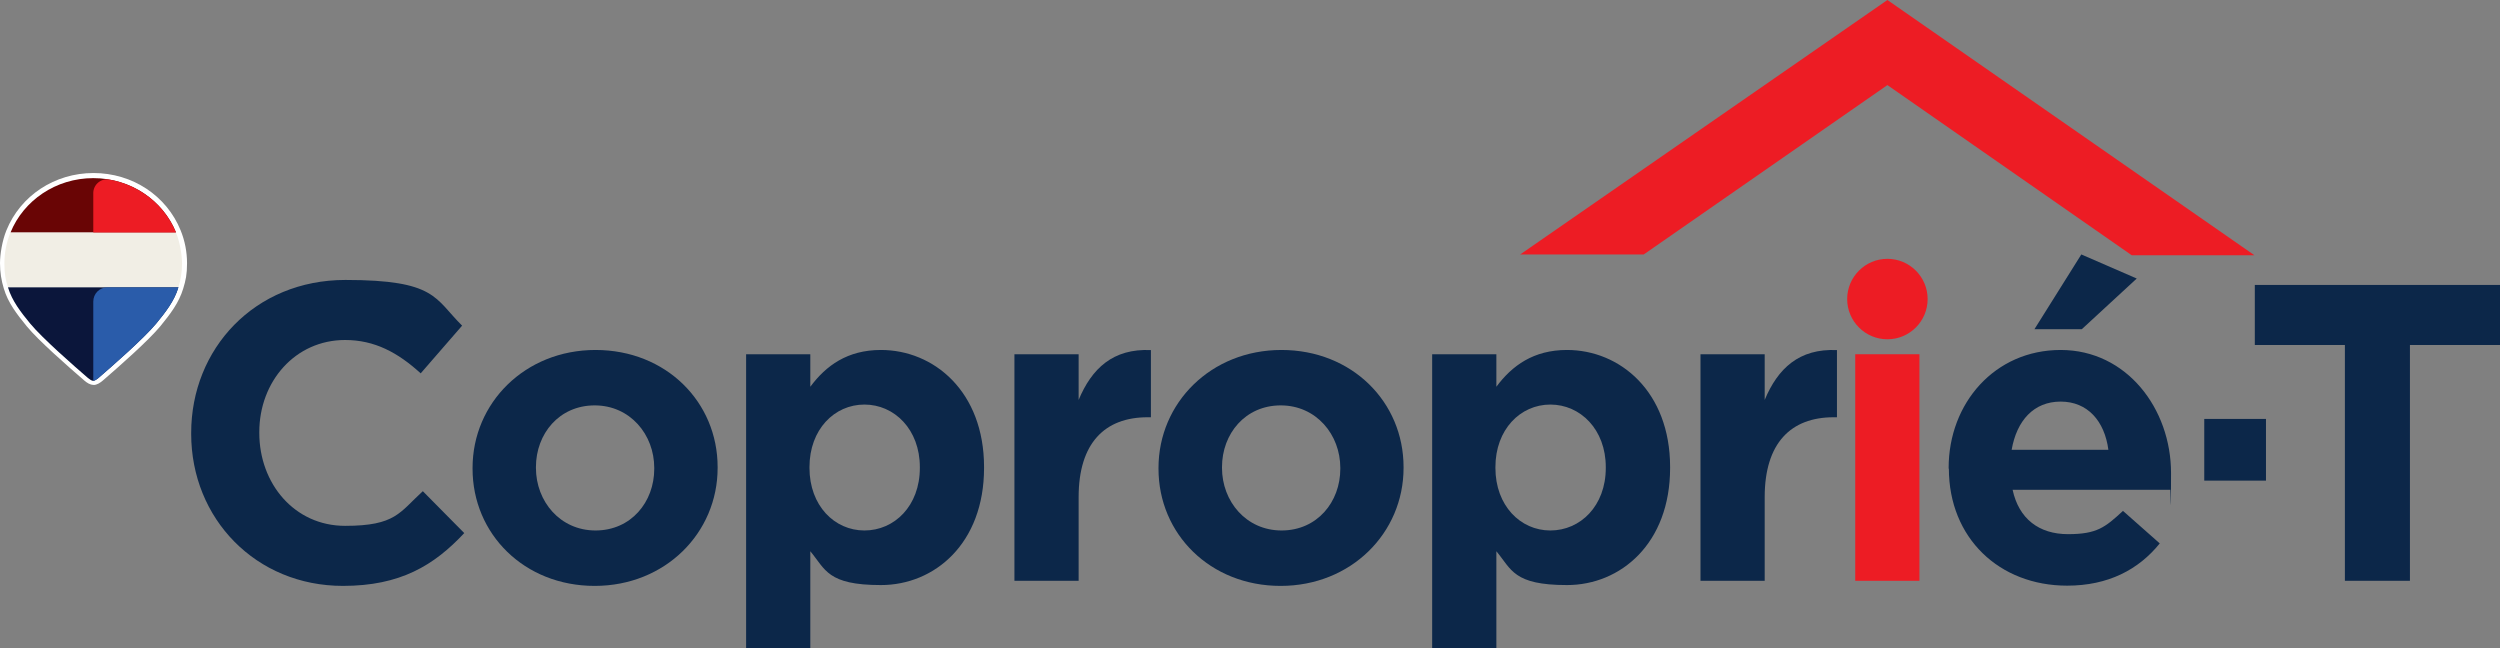
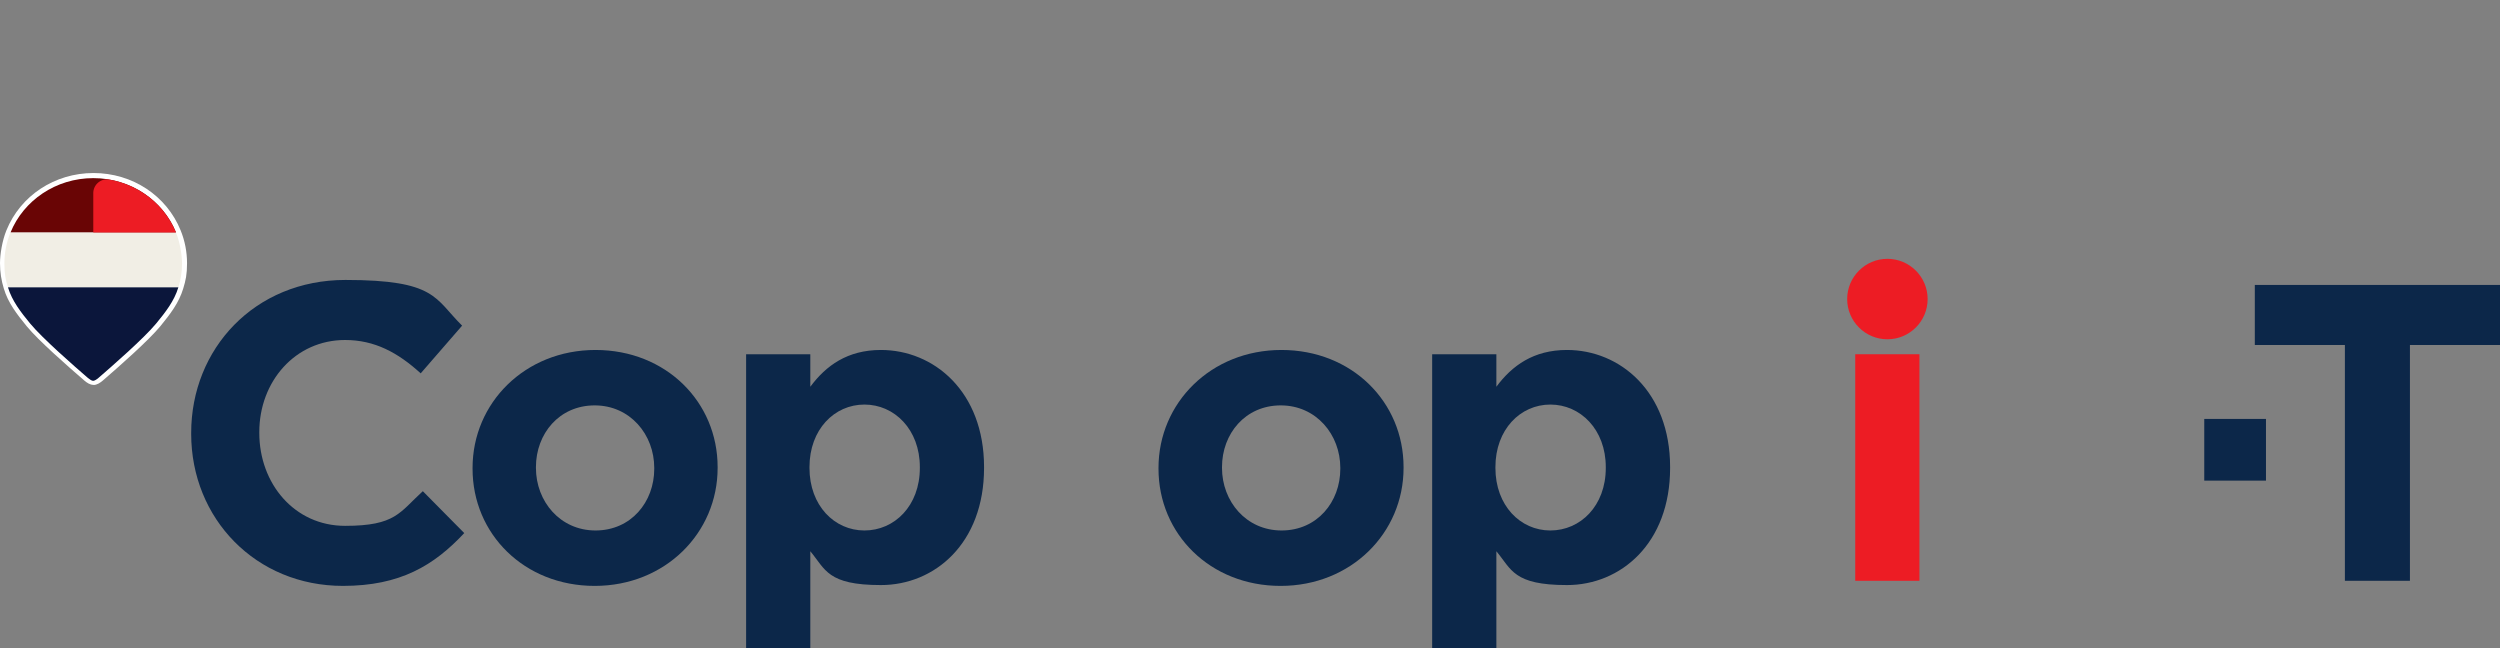
<svg xmlns="http://www.w3.org/2000/svg" version="1.1" viewBox="0 0 2106.6 546.4">
  <rect x="0" y="0" width="2106.6" height="546.4" fill="#808080" stroke="none" />
  <defs>
    <style>
      .cls-1 {
        fill: #2a5caa;
      }

      .cls-2 {
        fill: #fff;
      }

      .cls-3 {
        fill: #ed1c24;
      }

      .cls-4 {
        fill: #0b163b;
      }

      .cls-5 {
        fill: #f1eee5;
      }

      .cls-6 {
        fill: #690505;
      }

      .cls-7 {
        fill: #0c2749;
      }
    </style>
  </defs>
  <g>
    <g id="Layer_1">
      <g>
-         <polygon class="cls-3" points="1281 214.4 1590.4 0 1899.7 215.1 1796.3 215.1 1590.4 71.7 1385.1 214.4 1281 214.4" />
        <rect class="cls-3" x="1563.3" y="298.5" width="54.1" height="190.9" />
        <path class="cls-7" d="M161.1,365.5v-.7c0-70.9,53.4-128.9,130-128.9s75.1,15.7,98.3,38.5l-34.9,40.2c-19.2-17.5-38.8-28.1-63.7-28.1-42,0-72.3,34.9-72.3,77.6v.7c0,42.7,29.6,78.3,72.3,78.3s45.9-11.4,65.5-29.2l34.9,35.3c-25.6,27.4-54.1,44.5-102.2,44.5-73.4,0-127.9-56.6-127.9-128.2" />
        <path class="cls-7" d="M398.2,395v-.7c0-54.8,44.2-99.4,103.6-99.4s102.9,43.8,102.9,98.7v.7c0,54.8-44.2,99.4-103.6,99.4s-102.9-43.8-102.9-98.7M551.3,395v-.7c0-28.1-20.3-52.7-50.2-52.7s-49.5,23.9-49.5,52v.7c0,28.1,20.3,52.7,50.2,52.7s49.5-23.9,49.5-52" />
        <path class="cls-7" d="M628.7,298.5h54.1v27.4c13.2-17.8,31.3-31,59.5-31,44.5,0,86.9,34.9,86.9,98.7v.7c0,63.7-41.7,98.7-86.9,98.7s-46.7-13.2-59.5-28.5v81.9h-54.1v-247.9ZM775.1,394.3v-.7c0-31.7-21.4-52.7-46.7-52.7s-46.3,21-46.3,52.7v.7c0,31.7,21,52.7,46.3,52.7s46.7-20.7,46.7-52.7" />
-         <path class="cls-7" d="M854.8,298.5h54.1v38.5c11-26.4,28.9-43.5,60.9-42v56.6h-2.8c-36,0-58.1,21.7-58.1,67.3v70.5h-54.1v-190.9Z" />
        <path class="cls-7" d="M976.2,395v-.7c0-54.8,44.2-99.4,103.6-99.4s102.9,43.8,102.9,98.7v.7c0,54.8-44.2,99.4-103.6,99.4s-102.9-43.8-102.9-98.7M1129.4,395v-.7c0-28.1-20.3-52.7-50.2-52.7s-49.5,23.9-49.5,52v.7c0,28.1,20.3,52.7,50.2,52.7s49.5-23.9,49.5-52" />
        <path class="cls-7" d="M1206.8,298.5h54.1v27.4c13.2-17.8,31.3-31,59.5-31,44.5,0,86.9,34.9,86.9,98.7v.7c0,63.7-41.7,98.7-86.9,98.7s-46.7-13.2-59.5-28.5v81.9h-54.1v-247.9ZM1353.1,394.3v-.7c0-31.7-21.4-52.7-46.7-52.7s-46.3,21-46.3,52.7v.7c0,31.7,21,52.7,46.3,52.7s46.7-20.7,46.7-52.7" />
-         <path class="cls-7" d="M1432.9,298.5h54.1v38.5c11-26.4,28.9-43.5,60.9-42v56.6h-2.8c-36,0-58.1,21.7-58.1,67.3v70.5h-54.1v-190.9Z" />
-         <path class="cls-7" d="M1642,395v-.7c0-54.5,38.8-99.4,94.4-99.4s93,49.5,93,103.6-.4,9.3-.7,14.2h-132.8c5.3,24.6,22.4,37.4,46.7,37.4s31.3-5.7,46.3-19.6l31,27.4c-17.8,22.1-43.5,35.6-78,35.6-57.3,0-99.7-40.2-99.7-98.7M1776.6,379c-3.2-24.2-17.5-40.6-40.2-40.6s-37,16-41.3,40.6h81.6ZM1753.8,214.4l46.7,20.3-46.3,42.7h-39.9l39.5-63Z" />
        <rect class="cls-7" x="1857.4" y="353" width="52" height="52" />
        <polygon class="cls-7" points="1975.9 290.7 1900 290.7 1900 240.1 2106.6 240.1 2106.6 290.7 2030.7 290.7 2030.7 489.4 1975.9 489.4 1975.9 290.7" />
        <path class="cls-3" d="M1556.5,252c0-18.7,15.2-33.9,33.9-33.9s33.9,15.2,33.9,33.9-15.2,33.9-33.9,33.9-33.9-15.2-33.9-33.9" />
        <g>
          <path class="cls-2" d="M78.8,324.3c-3,0-5.6-1.8-7.7-3.6-14-12.1-38.9-33.9-48.6-45.8-8.4-10.3-15.7-19.7-19.3-31.8-2.1-6.8-3.2-14-3.2-21.3s1.8-18.9,5.4-27.7c11.9-29.3,40.7-48.3,73.4-48.3s61.5,19,73.4,48.3c3.6,8.8,5.4,18.2,5.4,27.7s-1.1,14.4-3.2,21.3c-3.6,12-10.9,21.5-19.3,31.8-9.8,11.9-34.6,33.8-48.5,45.8-2.3,1.9-4.9,3.7-7.8,3.7Z" />
          <g>
            <g>
              <path class="cls-5" d="M148.3,195.9H8.8c-3.3,8.1-5.1,16.9-5.1,26.1s1,13.7,3,20.1h143.7c1.9-6.4,3-13.1,3-20.1s-1.8-18-5.1-26.1Z" />
              <path class="cls-6" d="M78.6,150.1c-31.7,0-58.8,19-69.7,45.7h139.4c-10.9-26.8-38-45.7-69.7-45.7Z" />
            </g>
            <path class="cls-4" d="M6.7,242.1c3.5,11.6,11,21.1,18.7,30.5,10.2,12.4,37.9,36.6,48.7,45.9h0c1.5,1.2,3.2,2.4,4.4,2.4s3-1.2,4.4-2.4h0c10.8-9.3,38.5-33.5,48.7-45.9,7.6-9.3,15.2-18.8,18.7-30.5H6.7Z" />
            <path class="cls-3" d="M148.3,195.9h-69.7v-33.2c0-7.1,6.4-12.6,13.4-11.4,25.8,4.5,47,21.7,56.3,44.6Z" />
-             <path class="cls-1" d="M150.4,242.1c-3.5,11.6-11,21.1-18.7,30.5-10.2,12.4-37.9,36.6-48.7,45.9h0c-1.5,1.2-3.2,2.4-4.4,2.4v-66.8c0-6.6,5.3-12,11.9-12h59.9Z" />
          </g>
        </g>
      </g>
    </g>
  </g>
</svg>